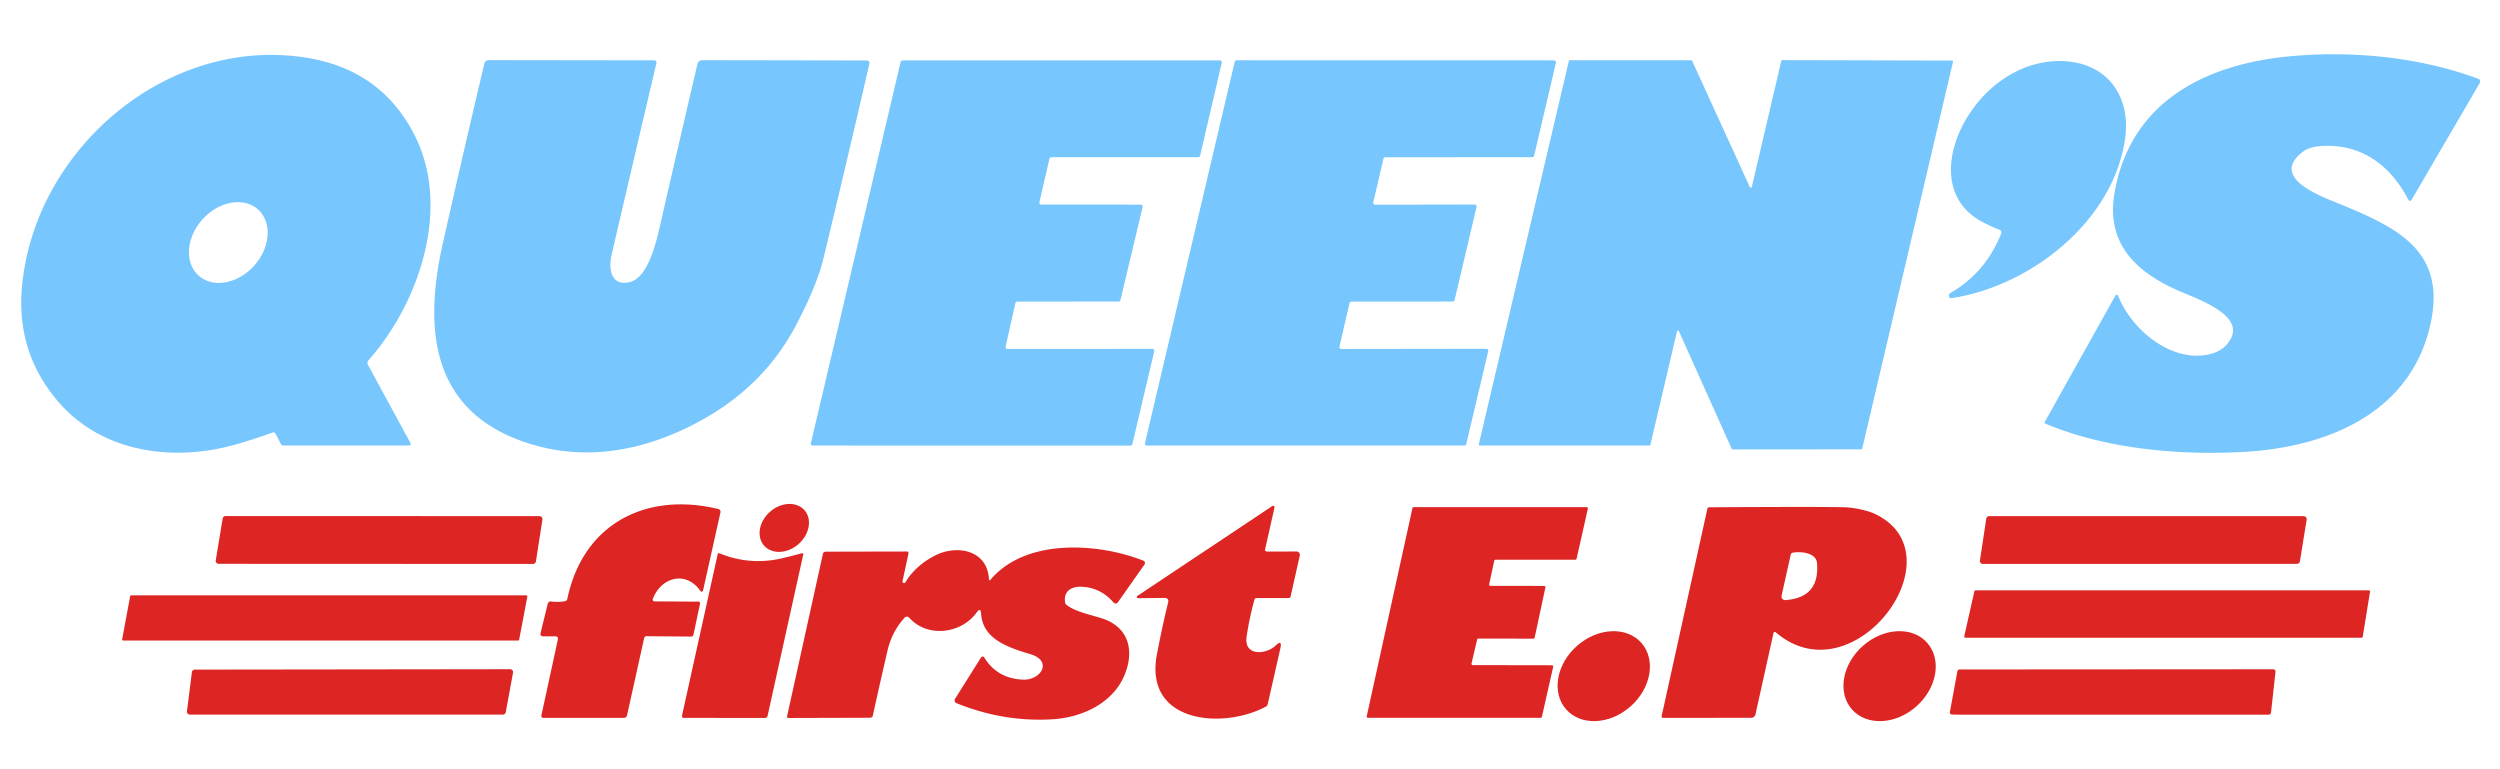
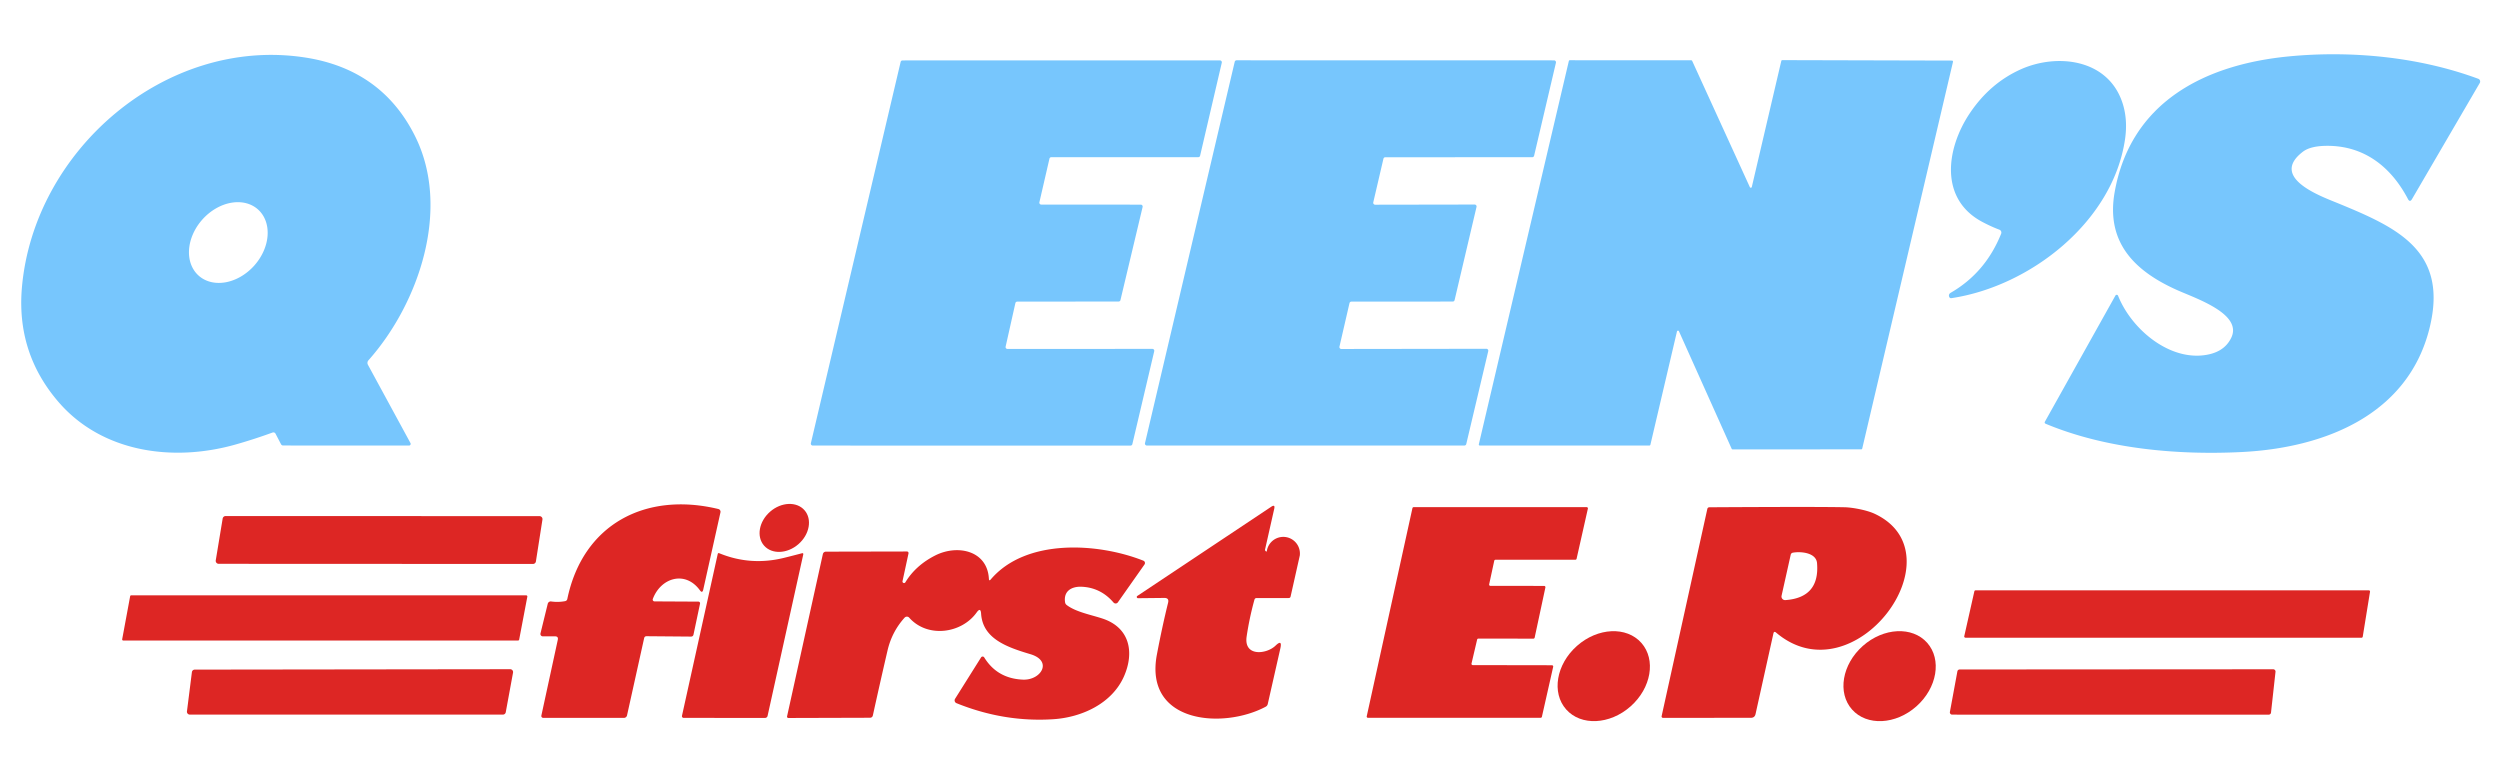
<svg xmlns="http://www.w3.org/2000/svg" version="1.0" viewBox="0.00 0.00 738.00 227.00">
  <path fill="#77c6fd" d=" M 80.47 127.68 Q 74.96 129.69 69.36 131.27 C 51.02 136.42 30.06 133.58 17.19 118.57 Q 4.83 104.17 6.46 84.98 C 9.93 44.45 48.86 10.69 89.98 16.96 Q 112.70 20.43 122.56 40.26 C 133.20 61.67 123.63 89.65 108.76 106.37 A 1.16 1.15 51.7 0 0 108.61 107.68 L 121.17 130.79 A 0.50 0.50 0.0 0 1 120.73 131.53 L 83.62 131.51 Q 83.15 131.51 82.94 131.10 L 81.34 128.03 A 0.71 0.71 0.0 0 0 80.47 127.68 Z M 58.621 81.35 A 13.12 10.24 132.0 0 0 75.01 78.452 A 13.12 10.24 132.0 0 0 76.179 61.85 A 13.12 10.24 132.0 0 0 59.79 64.748 A 13.12 10.24 132.0 0 0 58.621 81.35 Z" />
  <path fill="#77c6fd" d=" M 658.67 99.70 C 662.00 92.75 648.61 88.24 642.98 85.76 C 630.34 80.19 621.60 71.75 624.24 56.76 C 628.92 30.19 650.75 19.03 675.76 16.64 C 693.71 14.92 713.74 16.66 731.59 23.26 A 0.86 0.85 -64.8 0 1 732.03 24.49 L 712.03 58.76 Q 711.40 59.84 710.82 58.74 C 705.84 49.25 697.86 42.93 686.75 43.05 Q 682.01 43.10 679.80 44.80 C 669.82 52.44 685.18 57.95 690.00 59.93 C 707.57 67.14 722.87 73.97 717.20 96.86 C 710.84 122.55 686.12 132.23 661.75 133.44 C 642.69 134.39 621.64 132.50 603.91 125.11 Q 603.42 124.90 603.68 124.44 L 624.48 87.24 A 0.43 0.43 0.0 0 1 625.25 87.29 C 629.05 96.82 639.56 105.86 649.98 104.93 Q 656.44 104.35 658.67 99.70 Z" />
-   <path fill="#77c6fd" d=" M 155.51 130.72 C 127.04 121.37 125.08 96.88 130.74 71.78 Q 136.72 45.22 142.98 18.76 A 1.32 1.31 6.7 0 1 144.26 17.75 L 192.97 17.82 Q 193.97 17.82 193.74 18.79 Q 187.11 46.95 180.54 75.25 C 179.60 79.31 180.31 84.69 186.02 83.23 C 191.47 81.83 193.82 71.03 194.91 66.28 Q 200.39 42.39 205.90 18.84 A 1.39 1.39 0.0 0 1 207.25 17.77 L 255.75 17.85 Q 256.86 17.85 256.61 18.92 Q 249.95 47.93 243.09 76.25 Q 241.08 84.53 234.82 96.31 Q 225.71 113.47 208.00 123.53 C 191.62 132.84 173.50 136.62 155.51 130.72 Z" />
  <path fill="#77c6fd" d=" M 309.80 46.83 L 306.83 59.70 A 0.56 0.56 0.0 0 0 307.37 60.39 L 336.75 60.41 A 0.56 0.56 0.0 0 1 337.30 61.10 L 330.76 88.58 A 0.56 0.56 0.0 0 1 330.22 89.01 L 300.29 89.04 A 0.56 0.56 0.0 0 0 299.74 89.48 L 296.86 102.33 A 0.56 0.56 0.0 0 0 297.41 103.01 L 340.18 102.99 A 0.56 0.56 0.0 0 1 340.73 103.68 L 334.27 131.11 A 0.56 0.56 0.0 0 1 333.73 131.54 L 239.92 131.53 A 0.56 0.56 0.0 0 1 239.37 130.84 L 265.87 18.27 A 0.56 0.56 0.0 0 1 266.41 17.84 L 360.12 17.83 A 0.56 0.56 0.0 0 1 360.67 18.52 L 354.27 45.97 A 0.56 0.56 0.0 0 1 353.73 46.40 L 310.35 46.40 A 0.56 0.56 0.0 0 0 309.80 46.83 Z" />
  <path fill="#77c6fd" d=" M 435.87 61.08 L 429.40 88.58 A 0.57 0.57 0.0 0 1 428.85 89.02 L 398.92 89.04 A 0.57 0.57 0.0 0 0 398.37 89.48 L 395.41 102.32 A 0.57 0.57 0.0 0 0 395.97 103.02 L 438.78 102.96 A 0.57 0.57 0.0 0 1 439.33 103.66 L 432.84 131.08 A 0.57 0.57 0.0 0 1 432.29 131.52 L 338.56 131.52 A 0.57 0.57 0.0 0 1 338.00 130.82 L 364.49 18.24 A 0.57 0.57 0.0 0 1 365.04 17.80 L 458.75 17.82 A 0.57 0.57 0.0 0 1 459.31 18.52 L 452.87 45.97 A 0.57 0.57 0.0 0 1 452.32 46.41 L 408.94 46.42 A 0.57 0.57 0.0 0 0 408.39 46.86 L 405.39 59.73 A 0.57 0.57 0.0 0 0 405.95 60.43 L 435.31 60.38 A 0.57 0.57 0.0 0 1 435.87 61.08 Z" />
  <path fill="#77c6fd" d=" M 517.14 55.17 L 525.84 17.99 A 0.31 0.31 0.0 0 1 526.15 17.75 L 576.22 17.88 A 0.31 0.31 0.0 0 1 576.52 18.26 L 549.73 132.41 A 0.31 0.31 0.0 0 1 549.42 132.65 L 511.47 132.66 A 0.31 0.31 0.0 0 1 511.19 132.48 L 495.63 97.80 A 0.31 0.31 0.0 0 0 495.04 97.85 L 487.20 131.28 A 0.31 0.31 0.0 0 1 486.89 131.52 L 436.85 131.53 A 0.31 0.31 0.0 0 1 436.55 131.15 L 463.12 18.02 A 0.31 0.31 0.0 0 1 463.43 17.78 L 499.25 17.80 A 0.31 0.31 0.0 0 1 499.53 17.98 L 516.55 55.23 A 0.31 0.31 0.0 0 0 517.14 55.17 Z" />
  <path fill="#77c6fd" d=" M 590.21 67.80 Q 587.93 66.95 585.35 65.60 C 572.37 58.84 574.52 43.82 581.48 33.44 Q 587.42 24.57 596.51 20.48 C 607.14 15.71 622.01 17.34 626.43 30.01 Q 628.21 35.10 627.29 41.24 C 623.65 65.55 599.28 84.52 576.10 88.01 Q 575.56 88.10 575.38 87.57 Q 575.26 87.23 575.40 86.89 Q 575.51 86.62 575.91 86.39 Q 586.13 80.47 590.74 68.99 A 0.92 0.91 -69.2 0 0 590.21 67.80 Z" />
  <path fill="#dd2624" d=" M 163.83 187.85 L 160.23 187.85 A 0.70 0.70 0.0 0 1 159.55 186.98 L 161.69 178.25 A 0.93 0.92 -79.0 0 1 162.72 177.55 Q 164.75 177.84 166.76 177.47 Q 167.36 177.37 167.48 176.78 C 172.11 154.65 190.65 145.10 212.06 150.26 A 0.84 0.83 13.4 0 1 212.68 151.25 L 207.60 174.04 Q 207.33 175.24 206.61 174.25 C 202.29 168.33 195.06 170.53 192.71 176.82 A 0.53 0.53 0.0 0 0 193.20 177.53 L 206.18 177.60 A 0.49 0.49 0.0 0 1 206.65 178.20 L 204.73 187.29 Q 204.60 187.93 203.95 187.92 L 190.88 187.81 Q 190.28 187.81 190.15 188.39 L 185.10 211.18 A 0.94 0.94 0.0 0 1 184.18 211.92 L 160.35 211.91 A 0.55 0.55 0.0 0 1 159.81 211.24 L 164.66 188.87 Q 164.88 187.84 163.83 187.85 Z" />
  <ellipse fill="#dd2624" cx="0.00" cy="0.00" transform="translate(231.52,155.84) rotate(-41.1)" rx="7.93" ry="6.36" />
-   <path fill="#dd2624" d=" M 373.95 162.81 L 382.74 162.80 A 0.98 0.98 0.0 0 1 383.70 163.99 L 380.99 176.07 Q 380.89 176.54 380.41 176.54 L 370.98 176.54 Q 370.44 176.54 370.30 177.06 Q 368.82 182.43 368.01 187.89 C 367.11 193.92 373.88 193.16 376.53 190.60 Q 378.59 188.61 377.96 191.41 L 374.25 207.79 Q 374.12 208.37 373.60 208.64 C 361.04 215.33 337.69 213.55 341.51 193.25 Q 343.06 185.06 344.82 177.93 Q 345.18 176.50 343.70 176.51 L 335.95 176.59 A 0.37 0.36 27.8 0 1 335.74 175.92 L 375.26 149.60 Q 376.48 148.79 376.15 150.21 L 373.45 162.18 A 0.51 0.51 0.0 0 0 373.95 162.81 Z" />
+   <path fill="#dd2624" d=" M 373.95 162.81 A 0.98 0.98 0.0 0 1 383.70 163.99 L 380.99 176.07 Q 380.89 176.54 380.41 176.54 L 370.98 176.54 Q 370.44 176.54 370.30 177.06 Q 368.82 182.43 368.01 187.89 C 367.11 193.92 373.88 193.16 376.53 190.60 Q 378.59 188.61 377.96 191.41 L 374.25 207.79 Q 374.12 208.37 373.60 208.64 C 361.04 215.33 337.69 213.55 341.51 193.25 Q 343.06 185.06 344.82 177.93 Q 345.18 176.50 343.70 176.51 L 335.95 176.59 A 0.37 0.36 27.8 0 1 335.74 175.92 L 375.26 149.60 Q 376.48 148.79 376.15 150.21 L 373.45 162.18 A 0.51 0.51 0.0 0 0 373.95 162.81 Z" />
  <path fill="#dd2624" d=" M 434.76 196.34 L 458.13 196.38 A 0.38 0.38 0.0 0 1 458.50 196.84 L 455.17 211.59 A 0.38 0.38 0.0 0 1 454.80 211.89 L 403.83 211.90 A 0.38 0.38 0.0 0 1 403.46 211.44 L 416.95 150.01 A 0.38 0.38 0.0 0 1 417.33 149.71 L 468.36 149.70 A 0.38 0.38 0.0 0 1 468.74 150.16 L 465.41 164.94 A 0.38 0.38 0.0 0 1 465.04 165.24 L 441.47 165.24 A 0.38 0.38 0.0 0 0 441.10 165.54 L 439.60 172.49 A 0.38 0.38 0.0 0 0 439.97 172.95 L 455.83 172.96 A 0.38 0.38 0.0 0 1 456.20 173.42 L 453.03 188.23 A 0.38 0.38 0.0 0 1 452.66 188.53 L 436.42 188.51 A 0.38 0.38 0.0 0 0 436.05 188.80 L 434.39 195.87 A 0.38 0.38 0.0 0 0 434.76 196.34 Z" />
  <path fill="#dd2624" d=" M 523.51 187.00 L 518.24 210.78 Q 517.99 211.90 516.84 211.90 L 490.91 211.91 A 0.41 0.41 0.0 0 1 490.51 211.41 L 504.00 150.25 Q 504.11 149.76 504.62 149.75 Q 536.36 149.56 544.51 149.74 C 546.73 149.78 550.96 150.54 553.34 151.64 C 578.89 163.51 547.38 206.34 524.30 186.74 Q 523.69 186.22 523.51 187.00 Z M 528.61 163.79 L 525.92 175.86 A 1.06 1.06 0.0 0 0 527.04 177.15 Q 537.23 176.43 536.39 166.23 C 536.13 163.09 531.49 162.74 529.27 163.15 Q 528.73 163.25 528.61 163.79 Z" />
  <path fill="#dd2624" d=" M 66.60 152.34 L 159.26 152.36 A 0.88 0.88 0.0 0 1 160.13 153.38 L 158.20 165.74 A 0.88 0.88 0.0 0 1 157.33 166.48 L 64.56 166.44 A 0.88 0.88 0.0 0 1 63.69 165.42 L 65.73 153.08 A 0.88 0.88 0.0 0 1 66.60 152.34 Z" />
-   <path fill="#dd2624" d=" M 678.05 166.45 L 585.36 166.48 A 0.89 0.89 0.0 0 1 584.48 165.46 L 586.34 153.13 A 0.89 0.89 0.0 0 1 587.22 152.37 L 680.05 152.37 A 0.89 0.89 0.0 0 1 680.93 153.40 L 678.93 165.70 A 0.89 0.89 0.0 0 1 678.05 166.45 Z" />
  <path fill="#dd2624" d=" M 266.43 171.53 A 0.46 0.46 0.0 0 0 267.28 171.87 Q 270.30 166.92 276.02 164.00 C 282.64 160.62 291.47 162.51 291.92 170.86 Q 291.97 171.65 292.48 171.04 C 302.85 158.86 324.16 160.22 337.52 165.51 A 0.75 0.74 -62.1 0 1 337.86 166.63 L 330.00 177.80 A 0.82 0.81 42.1 0 1 328.71 177.86 Q 324.94 173.48 319.37 173.21 C 316.37 173.06 313.90 174.46 314.41 177.80 A 1.26 1.22 15.5 0 0 314.88 178.60 C 317.65 180.70 322.17 181.50 325.49 182.61 C 333.51 185.28 334.93 192.56 331.80 199.66 C 328.27 207.68 319.35 211.76 310.98 212.31 Q 296.45 213.27 282.36 207.58 A 0.89 0.89 0.0 0 1 281.94 206.28 L 289.61 194.07 A 0.55 0.55 0.0 0 1 290.55 194.08 Q 294.39 200.32 301.99 200.63 C 307.30 200.85 310.90 195.10 304.13 193.10 C 297.10 191.01 290.12 188.50 289.62 181.17 Q 289.49 179.15 288.31 180.80 C 283.85 187.04 273.81 188.43 268.40 182.34 A 0.92 0.91 -44.4 0 0 267.04 182.33 Q 263.29 186.49 262.00 192.02 Q 259.74 201.76 257.68 211.15 Q 257.52 211.88 256.78 211.88 L 232.73 211.95 A 0.40 0.39 6.4 0 1 232.34 211.47 L 242.91 163.56 A 0.92 0.91 6.0 0 1 243.79 162.85 L 267.73 162.80 A 0.47 0.46 -84.5 0 1 268.19 163.37 L 266.43 171.53 Z" />
  <path fill="#dd2624" d=" M 237.11 163.74 L 226.59 211.33 A 0.76 0.76 0.0 0 1 225.85 211.93 L 201.81 211.92 A 0.51 0.50 -83.6 0 1 201.32 211.30 L 211.87 163.56 Q 211.96 163.16 212.34 163.32 Q 221.58 167.11 231.43 164.68 Q 234.06 164.03 236.71 163.33 Q 237.23 163.19 237.11 163.74 Z" />
  <path fill="#dd2624" d=" M 583.19 174.27 L 699.27 174.26 A 0.37 0.37 0.0 0 1 699.63 174.69 L 697.48 187.95 A 0.37 0.37 0.0 0 1 697.12 188.26 L 580.21 188.25 A 0.37 0.37 0.0 0 1 579.85 187.80 L 582.83 174.56 A 0.37 0.37 0.0 0 1 583.19 174.27 Z" />
  <path fill="#dd2624" d=" M 38.74 175.74 L 155.34 175.75 A 0.33 0.33 0.0 0 1 155.67 176.14 L 153.26 188.81 A 0.33 0.33 0.0 0 1 152.94 189.08 L 36.40 189.09 A 0.33 0.33 0.0 0 1 36.07 188.70 L 38.42 176.01 A 0.33 0.33 0.0 0 1 38.74 175.74 Z" />
  <ellipse fill="#dd2624" cx="0.00" cy="0.00" transform="translate(557.81,199.60) rotate(-41.6)" rx="14.83" ry="11.92" />
  <ellipse fill="#dd2624" cx="0.00" cy="0.00" transform="translate(473.43,199.60) rotate(-41.5)" rx="14.82" ry="11.93" />
  <path fill="#dd2624" d=" M 148.46 210.95 L 56.03 210.95 A 0.85 0.85 0.0 0 1 55.19 209.99 L 56.65 198.41 A 0.85 0.85 0.0 0 1 57.49 197.67 L 150.61 197.55 A 0.85 0.85 0.0 0 1 151.45 198.55 L 149.30 210.25 A 0.85 0.85 0.0 0 1 148.46 210.95 Z" />
  <path fill="#dd2624" d=" M 669.72 210.97 L 576.28 210.96 A 0.68 0.68 0.0 0 1 575.61 210.16 L 577.82 198.19 A 0.68 0.68 0.0 0 1 578.49 197.63 L 671.05 197.57 A 0.68 0.68 0.0 0 1 671.73 198.33 L 670.40 210.36 A 0.68 0.68 0.0 0 1 669.72 210.97 Z" />
</svg>